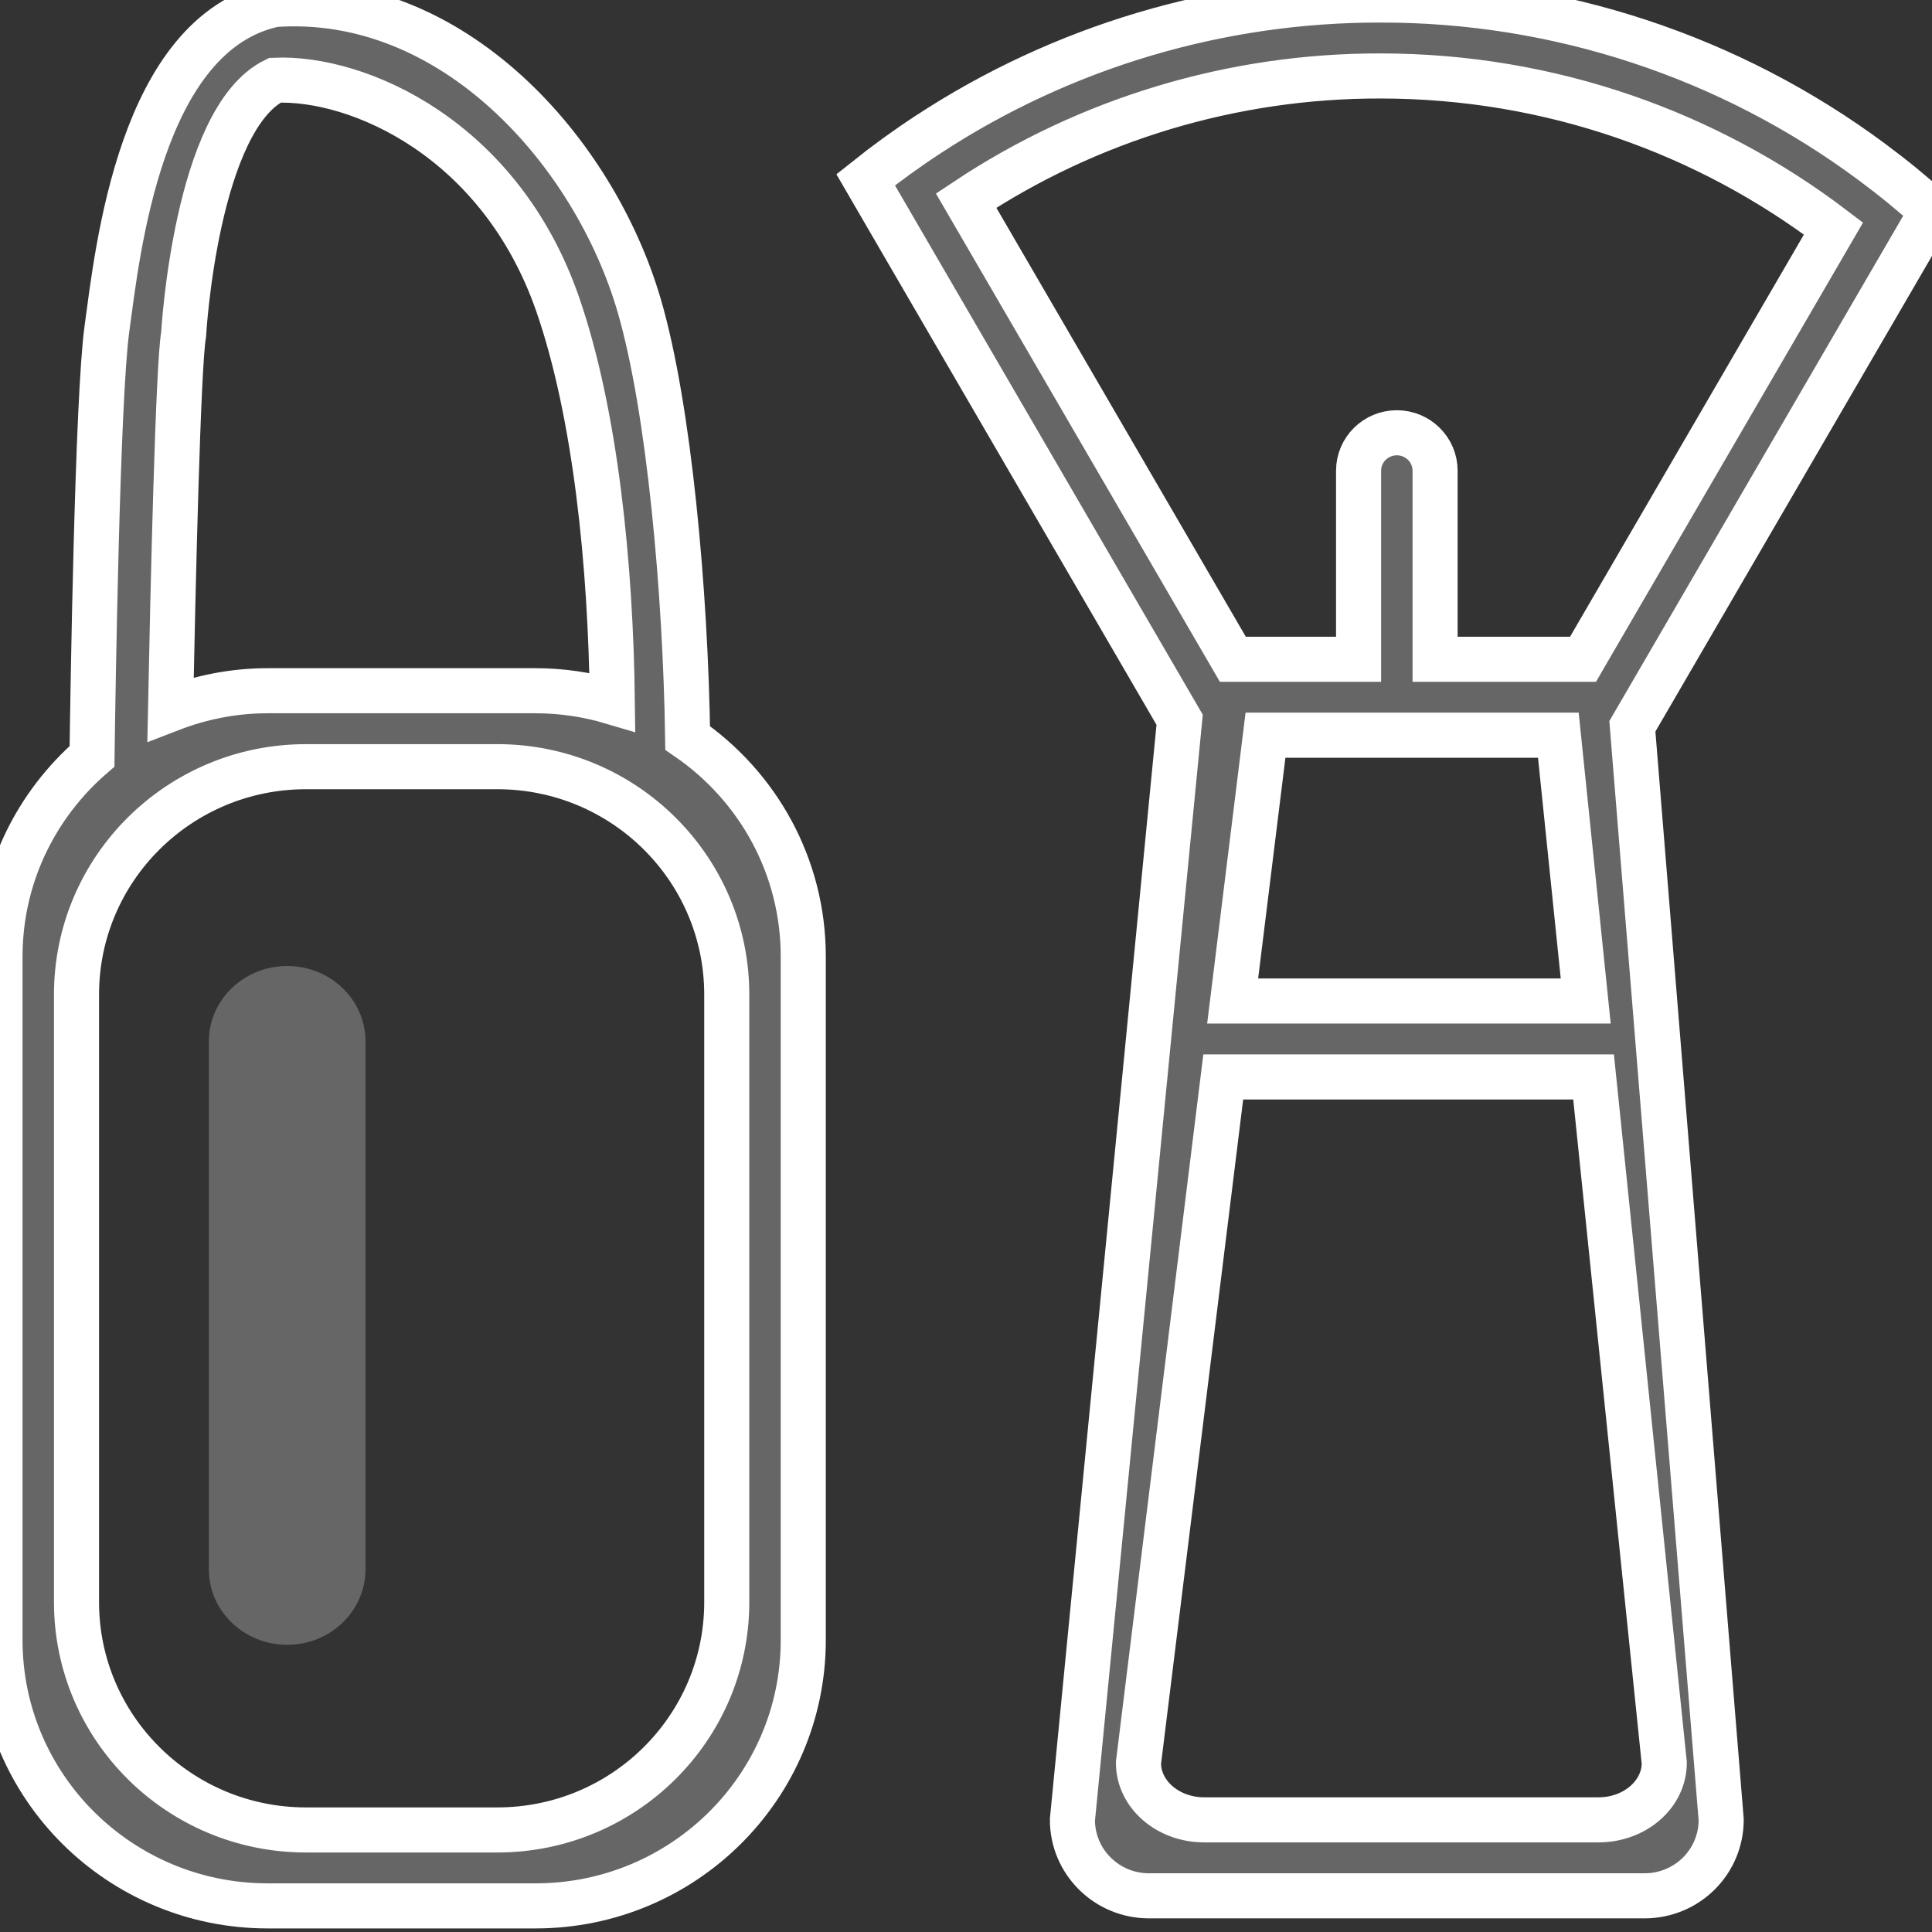
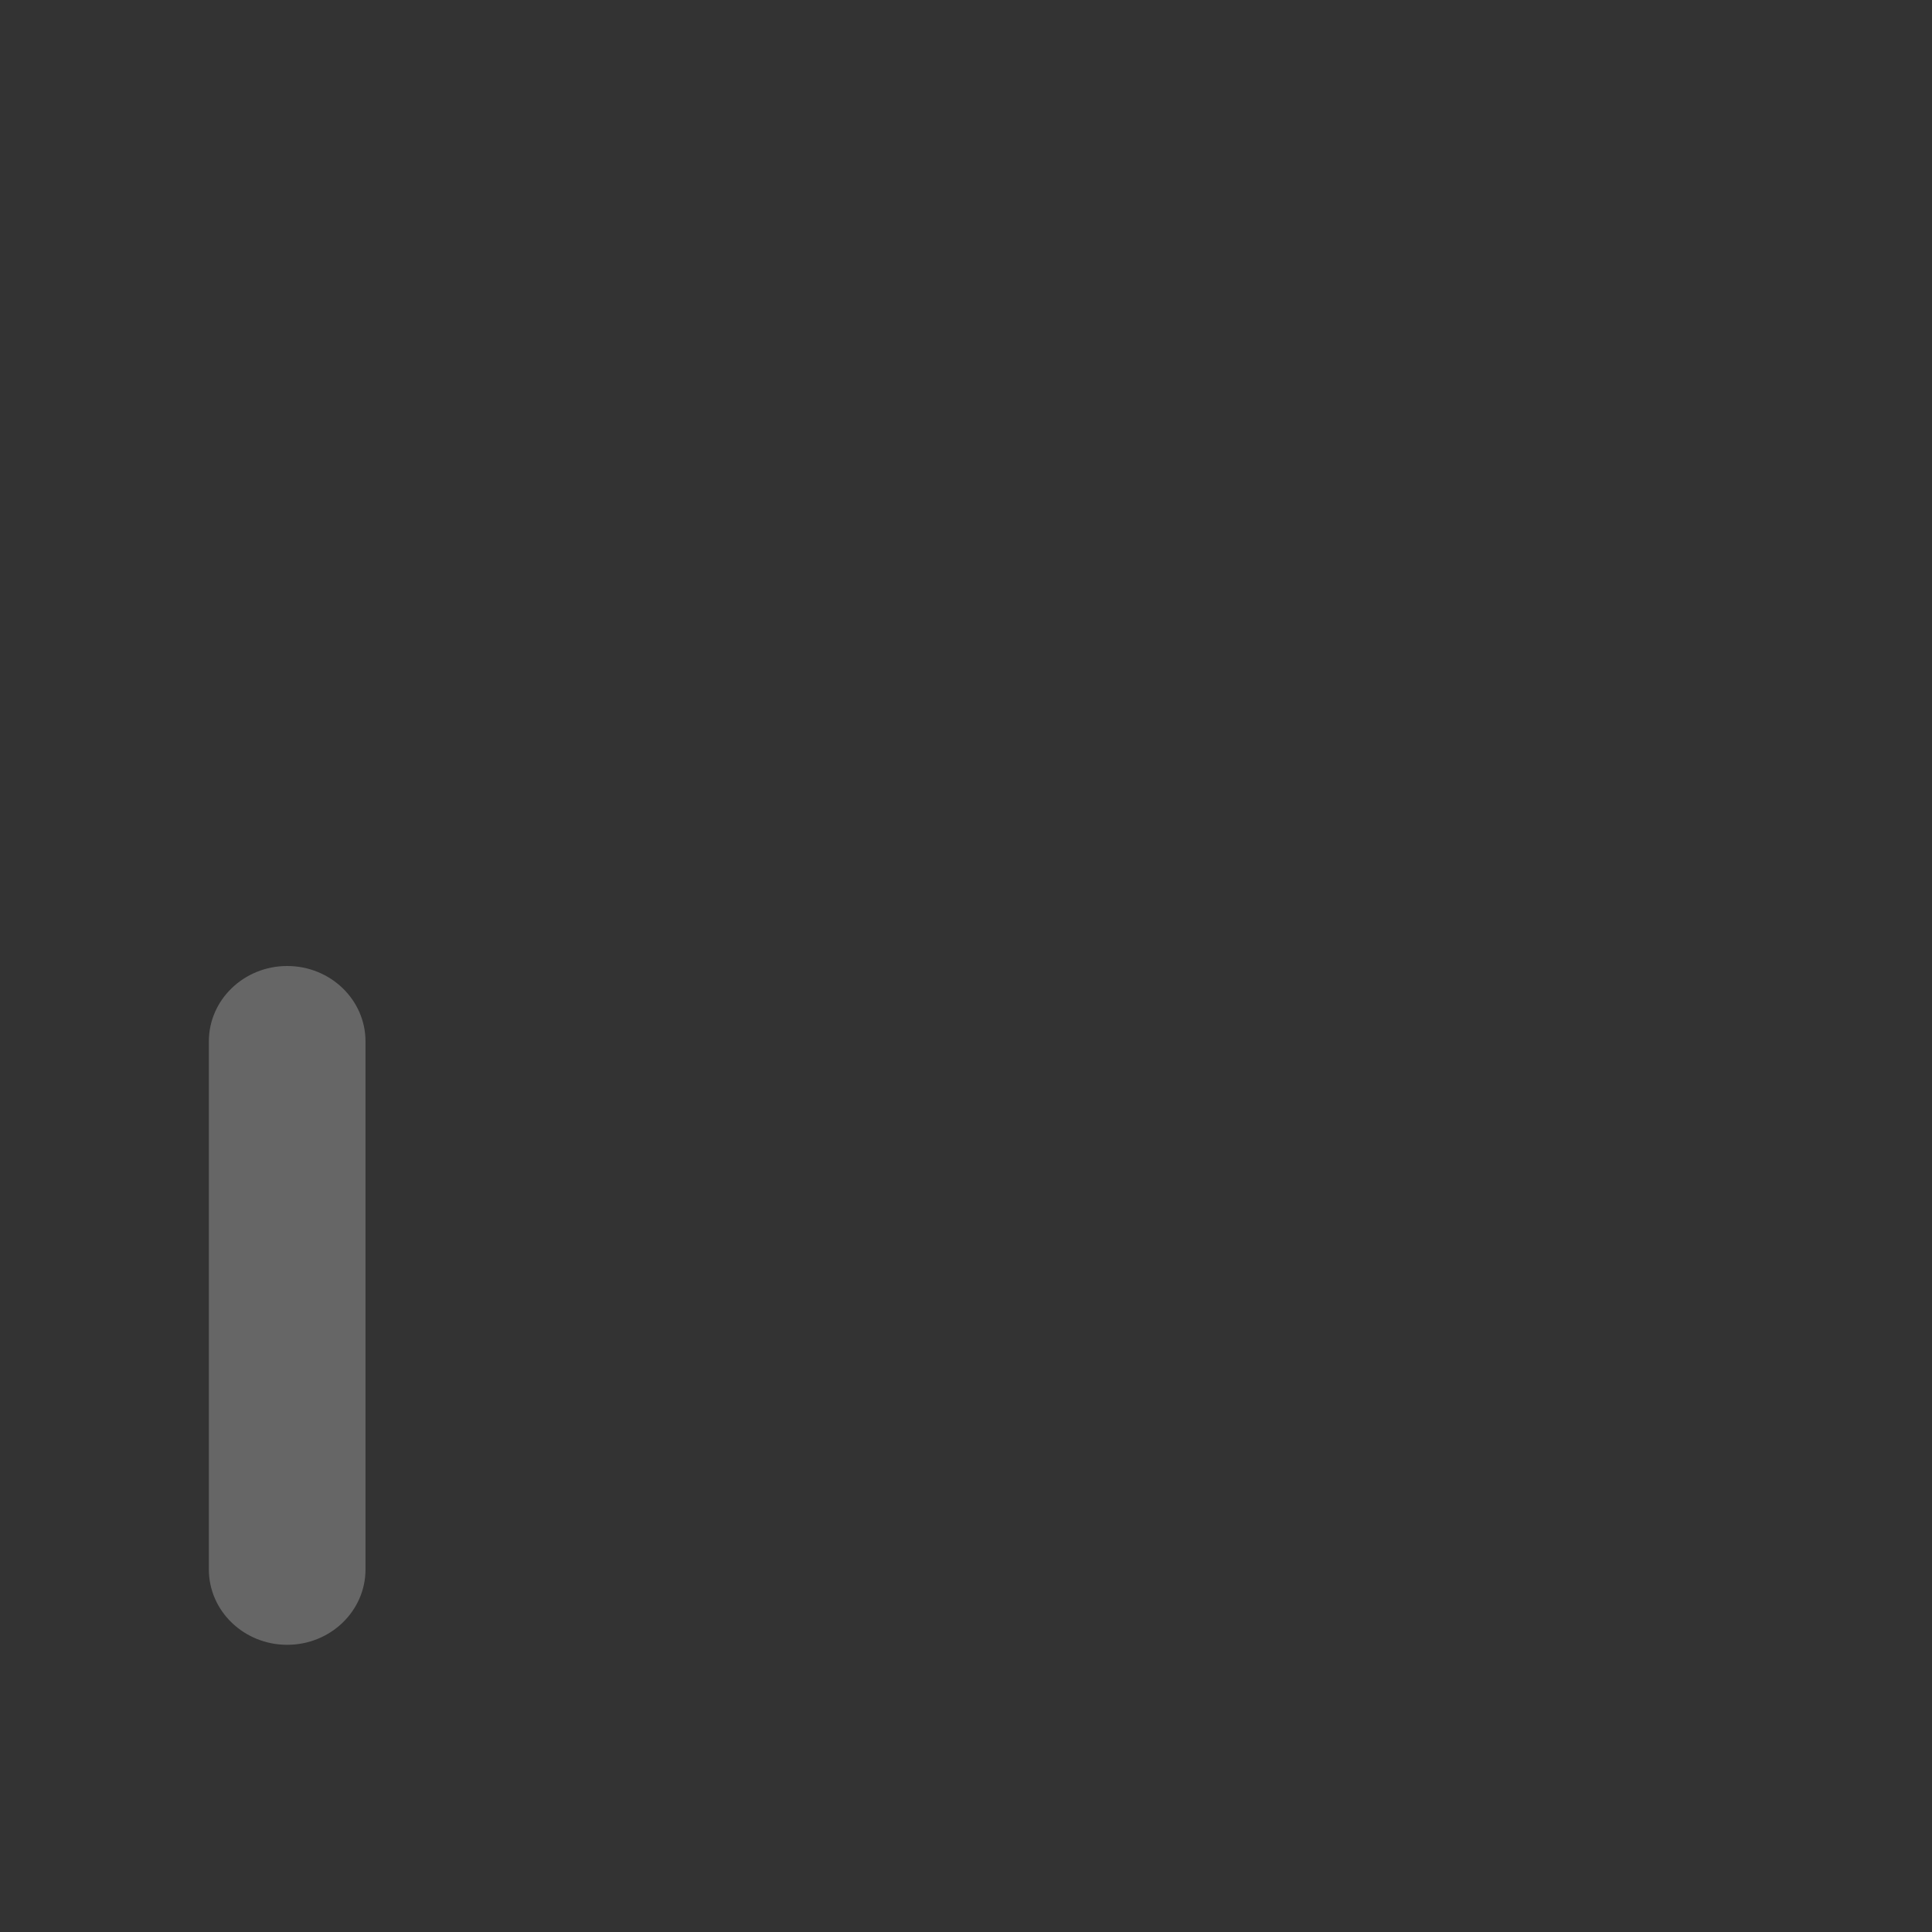
<svg xmlns="http://www.w3.org/2000/svg" width="60px" height="60px" viewBox="0 0 60 60" version="1.1">
  <rect x="0" y="0" width="60" height="60" fill="#333333" stroke="none" />
  <title>Artboard Copy 4</title>
  <desc>Created with Sketch.</desc>
  <g id="Artboard-Copy-4" stroke="none" stroke-width="1" fill="none" fill-rule="evenodd">
    <g id="caizhuang--" fill="#666666" fill-rule="nonzero">
      <path d="M8.919,30 C7.576,30 6.486,31.049 6.486,32.342 L6.486,48.739 C6.486,50.032 7.576,51.081 8.919,51.081 C10.262,51.081 11.351,50.032 11.351,48.739 L11.351,32.342 C11.351,31.049 10.262,30 8.919,30 Z" id="Shape" />
-       <path d="M21.356,22.918 C21.291,18.413 20.782,12.675 19.849,9.483 C18.457,4.723 14.076,-0.252 8.522,0.14 C4.351,1.037 3.651,7.804 3.319,10.224 C3.024,12.374 2.885,21.478 2.858,23.488 C1.11,25.001 0,27.223 0,29.706 L0,50.934 C0,55.493 3.723,59.189 8.315,59.189 L16.631,59.189 C21.223,59.189 24.946,55.493 24.946,50.934 L24.946,29.706 C24.946,26.891 23.524,24.408 21.356,22.918 Z M5.702,10.389 C5.706,10.326 6.088,3.687 8.536,2.492 C11.118,2.379 15.53,4.3 17.316,9.44 C18.501,12.853 18.967,17.571 19.017,21.8 C18.243,21.569 17.439,21.452 16.631,21.451 L8.315,21.451 C7.249,21.451 6.234,21.658 5.296,22.021 C5.371,18.268 5.53,11.356 5.702,10.389 Z M22.57,49.755 C22.57,53.662 19.379,56.831 15.443,56.831 L9.503,56.831 C5.567,56.831 2.376,53.662 2.376,49.755 L2.376,30.886 C2.376,26.978 5.567,23.81 9.503,23.81 L15.443,23.81 C19.379,23.81 22.57,26.978 22.57,30.886 L22.57,49.755 Z M60,6.556 C59.405,6.02 58.784,5.512 58.14,5.035 C53.732,1.758 48.37,-0.009 42.863,3.15172412e-05 C37.868,-0.006 32.981,1.449 28.814,4.184 C28.149,4.62 27.505,5.087 26.884,5.583 L28.084,7.648 L36.635,22.353 L36.588,22.833 L33.305,56.517 C33.305,57.82 34.369,58.876 35.681,58.876 L51.078,58.876 C51.708,58.876 52.312,58.628 52.758,58.185 C53.203,57.743 53.453,57.143 53.453,56.517 L50.717,22.833 L50.695,22.556 L58.779,8.655 L60,6.556 Z M49.644,56.517 L37.397,56.517 C36.27,56.517 35.356,55.725 35.356,54.748 L37.989,33.446 L49.49,33.446 L51.685,54.748 C51.685,55.724 50.771,56.517 49.644,56.517 Z M38.281,31.087 L39.301,22.832 L48.396,22.832 L49.246,31.087 L38.281,31.087 Z M49.162,20.474 L44.568,20.474 L44.568,14.619 C44.568,13.968 44.036,13.44 43.38,13.44 C42.724,13.44 42.192,13.968 42.192,14.619 L42.192,20.474 L38.287,20.474 L30.003,6.229 C33.807,3.699 38.284,2.352 42.863,2.359 C48.16,2.359 53.038,4.128 56.941,7.097 L49.162,20.474 Z" id="Shape" stroke="#FFFFFF" stroke-width="1.4" />
    </g>
  </g>
</svg>